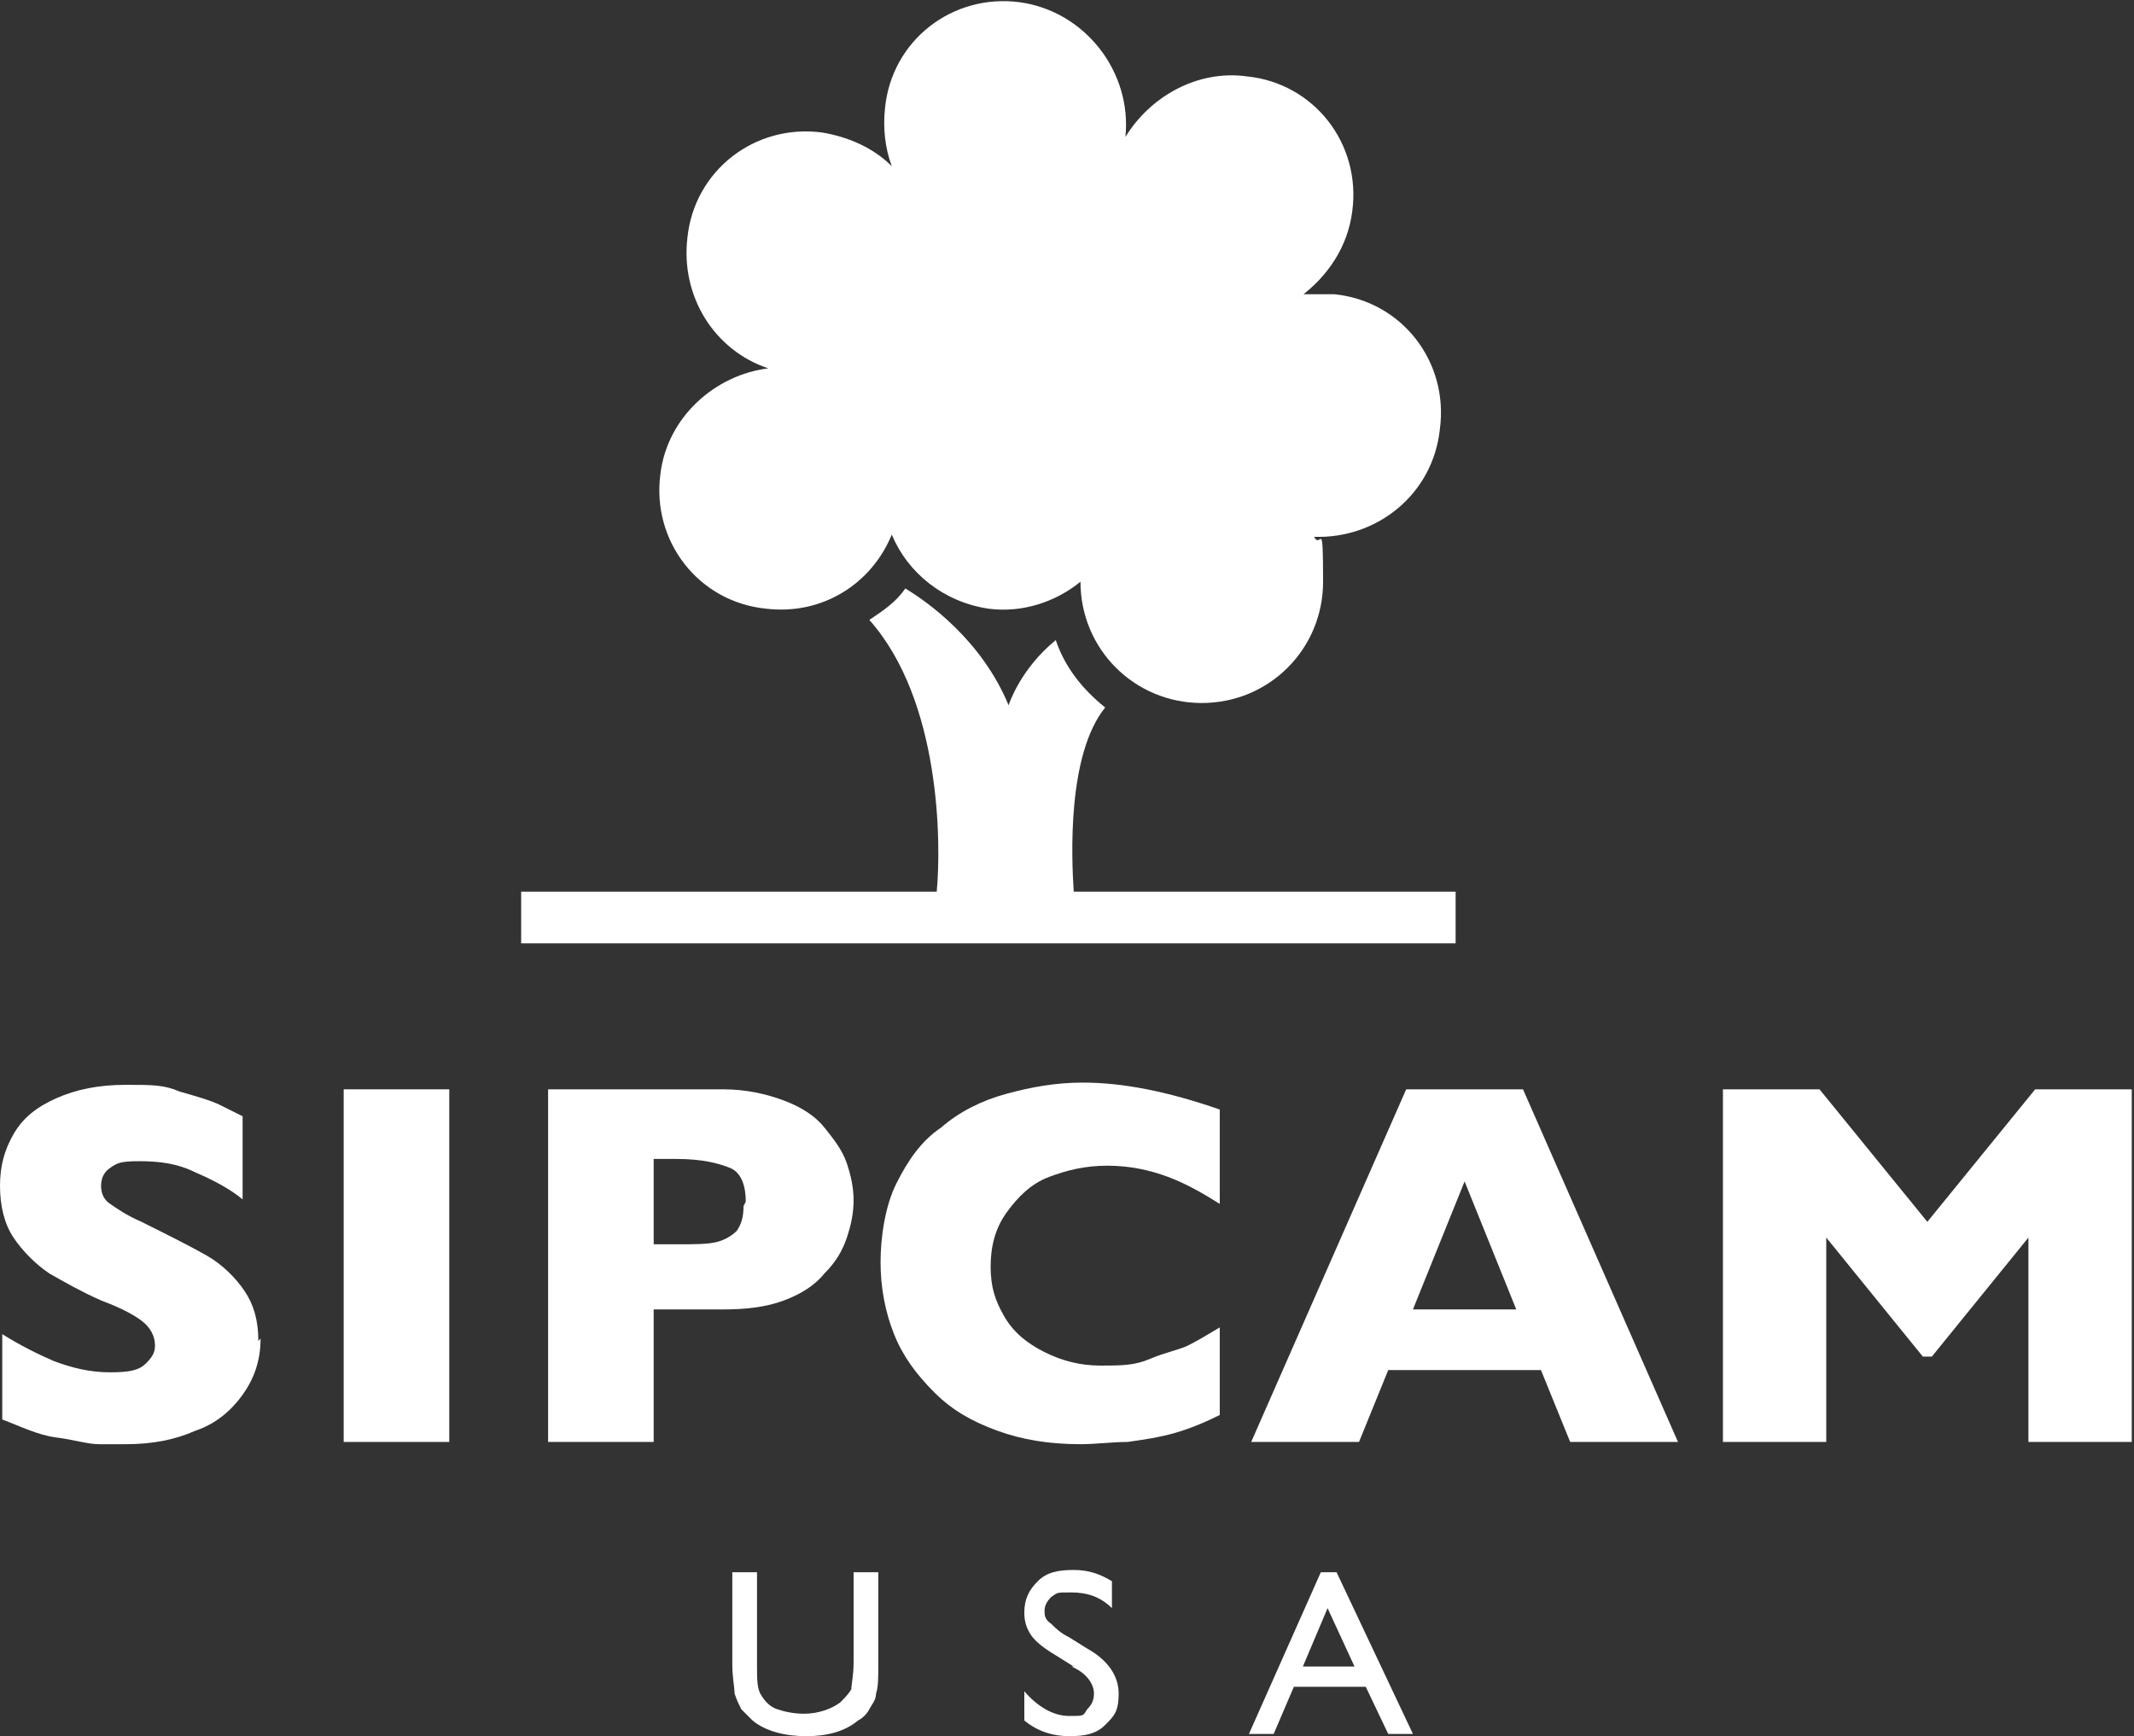
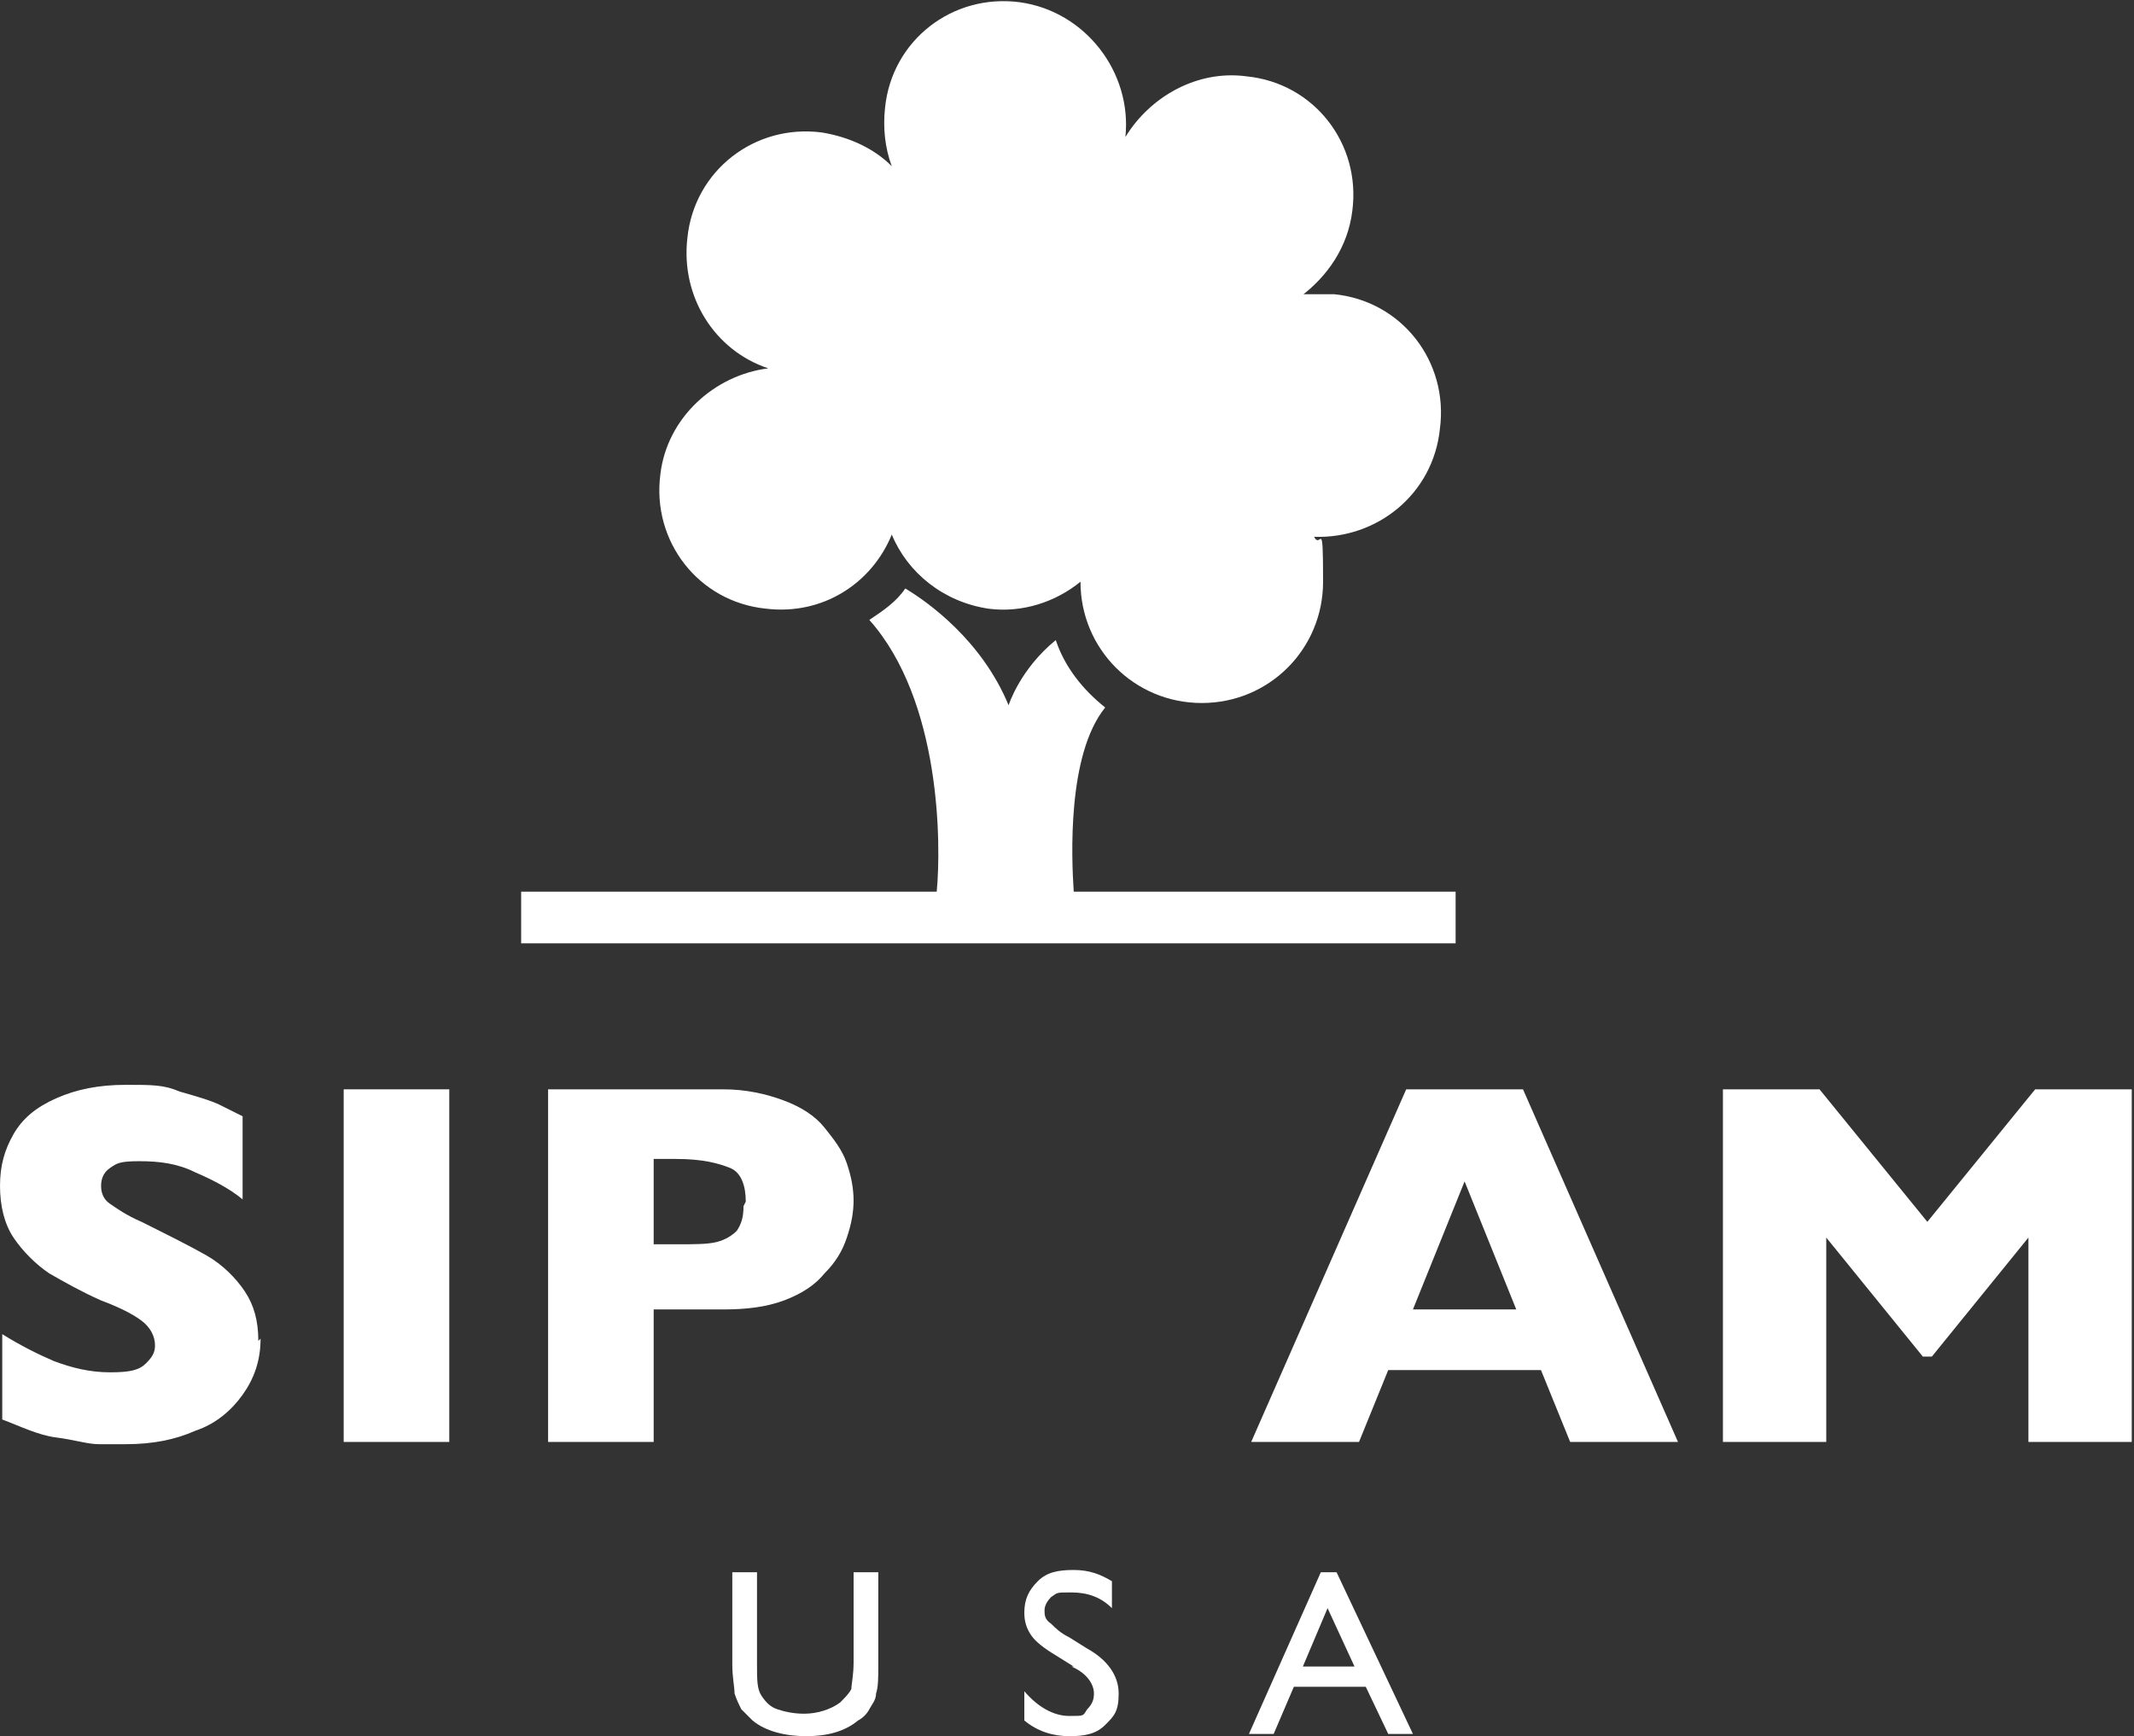
<svg xmlns="http://www.w3.org/2000/svg" id="Livello_1" version="1.1" viewBox="0 0 95 77.3">
  <rect x="0" y="0" width="95" height="77.3" fill="#333333" stroke="none" />
  <defs>
    <style>
      .st0 {
        fill: #fff;
      }
    </style>
  </defs>
  <g>
    <path class="st0" d="M38,70h1.1v4.1c0,.6,0,1-.1,1.3,0,.3-.2.5-.3.7-.1.2-.3.4-.5.5-.6.5-1.4.7-2.3.7s-1.8-.2-2.4-.7c-.2-.2-.3-.3-.5-.5-.1-.2-.2-.4-.3-.7,0-.3-.1-.7-.1-1.3v-4.1h1.1v4.1c0,.7,0,1.1.2,1.4.2.3.4.5.7.6s.7.2,1.2.2c.6,0,1.2-.2,1.6-.5.2-.2.4-.4.5-.6,0-.2.1-.6.1-1.2v-4.1h0Z" />
    <path class="st0" d="M47.8,74.2l-.8-.5c-.5-.3-.9-.6-1.1-.9-.2-.3-.3-.6-.3-1,0-.6.2-1,.6-1.4.4-.4.9-.5,1.6-.5s1.2.2,1.7.5v1.2c-.5-.5-1.1-.7-1.8-.7s-.6,0-.9.2c-.2.2-.3.4-.3.6s0,.4.3.6c.2.2.4.4.8.6l.8.5c.9.5,1.4,1.2,1.4,2s-.2,1-.6,1.4c-.4.4-.9.5-1.6.5s-1.4-.2-2-.7v-1.3c.6.7,1.3,1.1,2,1.1s.6,0,.8-.3c.2-.2.3-.4.3-.7,0-.4-.3-.9-1-1.2Z" />
    <path class="st0" d="M58.7,70h.8l3.4,7.2h-1.1l-1-2.1h-3.2l-.9,2.1h-1.1l3.2-7.2ZM60.3,74.2l-1.2-2.6-1.1,2.6h2.3Z" />
  </g>
  <g>
    <path class="st0" d="M11.6,59.6c0,1-.3,1.8-.8,2.5-.5.7-1.2,1.3-2.1,1.6-.9.4-1.9.6-3.1.6s-.7,0-1.2,0c-.5,0-1.1-.2-1.9-.3s-1.6-.5-2.4-.8v-3.8c.8.5,1.6.9,2.3,1.2.8.3,1.6.5,2.5.5s1.3-.1,1.6-.4.4-.5.4-.8c0-.4-.2-.8-.6-1.1s-1-.6-1.8-.9c-.9-.4-1.6-.8-2.3-1.2-.6-.4-1.2-1-1.6-1.6-.4-.6-.6-1.4-.6-2.3s.2-1.6.6-2.3c.4-.7,1-1.2,1.9-1.6.9-.4,1.9-.6,3.1-.6s1.7,0,2.4.3c.7.2,1.4.4,1.8.6s.8.4,1,.5v3.7c-.6-.5-1.4-.9-2.1-1.2-.8-.4-1.6-.5-2.5-.5s-1,.1-1.3.3c-.3.2-.4.5-.4.8s.1.6.4.8c.3.2.7.5,1.4.8,1.2.6,2.2,1.1,2.9,1.5s1.3,1,1.7,1.6c.4.6.6,1.3.6,2.2Z" />
    <path class="st0" d="M20,64.2h-4.7v-15.7h4.7v15.7Z" />
    <path class="st0" d="M38,53.4c0,.6-.1,1.1-.3,1.7-.2.6-.5,1.1-1,1.6-.4.5-1,.9-1.8,1.2s-1.7.4-2.7.4h-3.1v5.9h-4.7v-15.7h7.8c1,0,1.9.2,2.7.5s1.4.7,1.8,1.2c.4.5.8,1,1,1.6.2.6.3,1.1.3,1.7ZM33.2,53.5c0-.7-.2-1.3-.7-1.5s-1.2-.4-2.4-.4h-1v3.8h1c.8,0,1.4,0,1.8-.1s.7-.3.9-.5c.2-.3.3-.6.3-1.1Z" />
-     <path class="st0" d="M54.3,63c-.6.3-1.3.6-2,.8s-1.4.3-2.1.4c-.7,0-1.4.1-2.1.1-1.4,0-2.6-.2-3.7-.6-1.1-.4-2-.9-2.8-1.7s-1.4-1.6-1.8-2.6-.6-2.1-.6-3.2.2-2.5.7-3.5c.5-1,1.1-1.9,2-2.5.8-.7,1.8-1.2,2.9-1.5s2.2-.5,3.4-.5c1.8,0,3.8.4,6.1,1.2v4.2c-.8-.5-1.5-.9-2.3-1.2s-1.7-.5-2.7-.5-1.8.2-2.6.5-1.4.9-1.9,1.6-.7,1.5-.7,2.4.2,1.5.6,2.2c.4.7,1,1.2,1.8,1.6.8.4,1.6.6,2.5.6s1.5,0,2.2-.3,1.3-.4,1.7-.6.9-.5,1.4-.8v4h0Z" />
    <path class="st0" d="M74.7,64.2h-4.8l-1.3-3.2h-6.8l-1.3,3.2h-4.8l6.9-15.7h5.2l6.9,15.7ZM67.5,58.3l-2.3-5.7-2.3,5.7h4.6Z" />
    <path class="st0" d="M95,64.2h-4.7v-9.1l-4.3,5.3h-.4l-4.3-5.3v9.1h-4.6v-15.7h4.3l4.8,5.9,4.8-5.9h4.3v15.7h0Z" />
  </g>
  <path class="st0" d="M47.8,39.7c-.1-1.5-.3-6.1,1.4-8.2-1-.8-1.8-1.8-2.2-3-1.6,1.3-2.1,2.9-2.1,2.9-1.2-2.9-3.6-4.6-4.6-5.2-.4.6-1,1-1.6,1.4,3.2,3.6,3.2,10,3,12.1h-18.5v2.3h41.6v-2.3h-17.1Z" />
  <path class="st0" d="M57.9,13.2c1.2-.9,2.1-2.2,2.3-3.8.4-3-1.7-5.7-4.7-6-2.2-.3-4.3.9-5.4,2.7.3-2.9-1.8-5.6-4.7-6-3-.4-5.7,1.7-6,4.7-.1.9,0,1.8.3,2.6-.8-.8-1.9-1.3-3.1-1.5-3-.4-5.7,1.7-6,4.7-.3,2.6,1.2,5,3.6,5.8-2.4.3-4.5,2.2-4.8,4.7-.4,3,1.7,5.7,4.7,6,2.5.3,4.7-1.1,5.6-3.3.7,1.7,2.3,3,4.3,3.3,1.5.2,3-.3,4.1-1.2,0,3,2.4,5.4,5.4,5.4s5.4-2.4,5.4-5.4-.1-1.4-.4-2c2.8.1,5.3-1.9,5.6-4.8.4-3-1.7-5.7-4.7-6-.5,0-1.1,0-1.6,0" />
</svg>